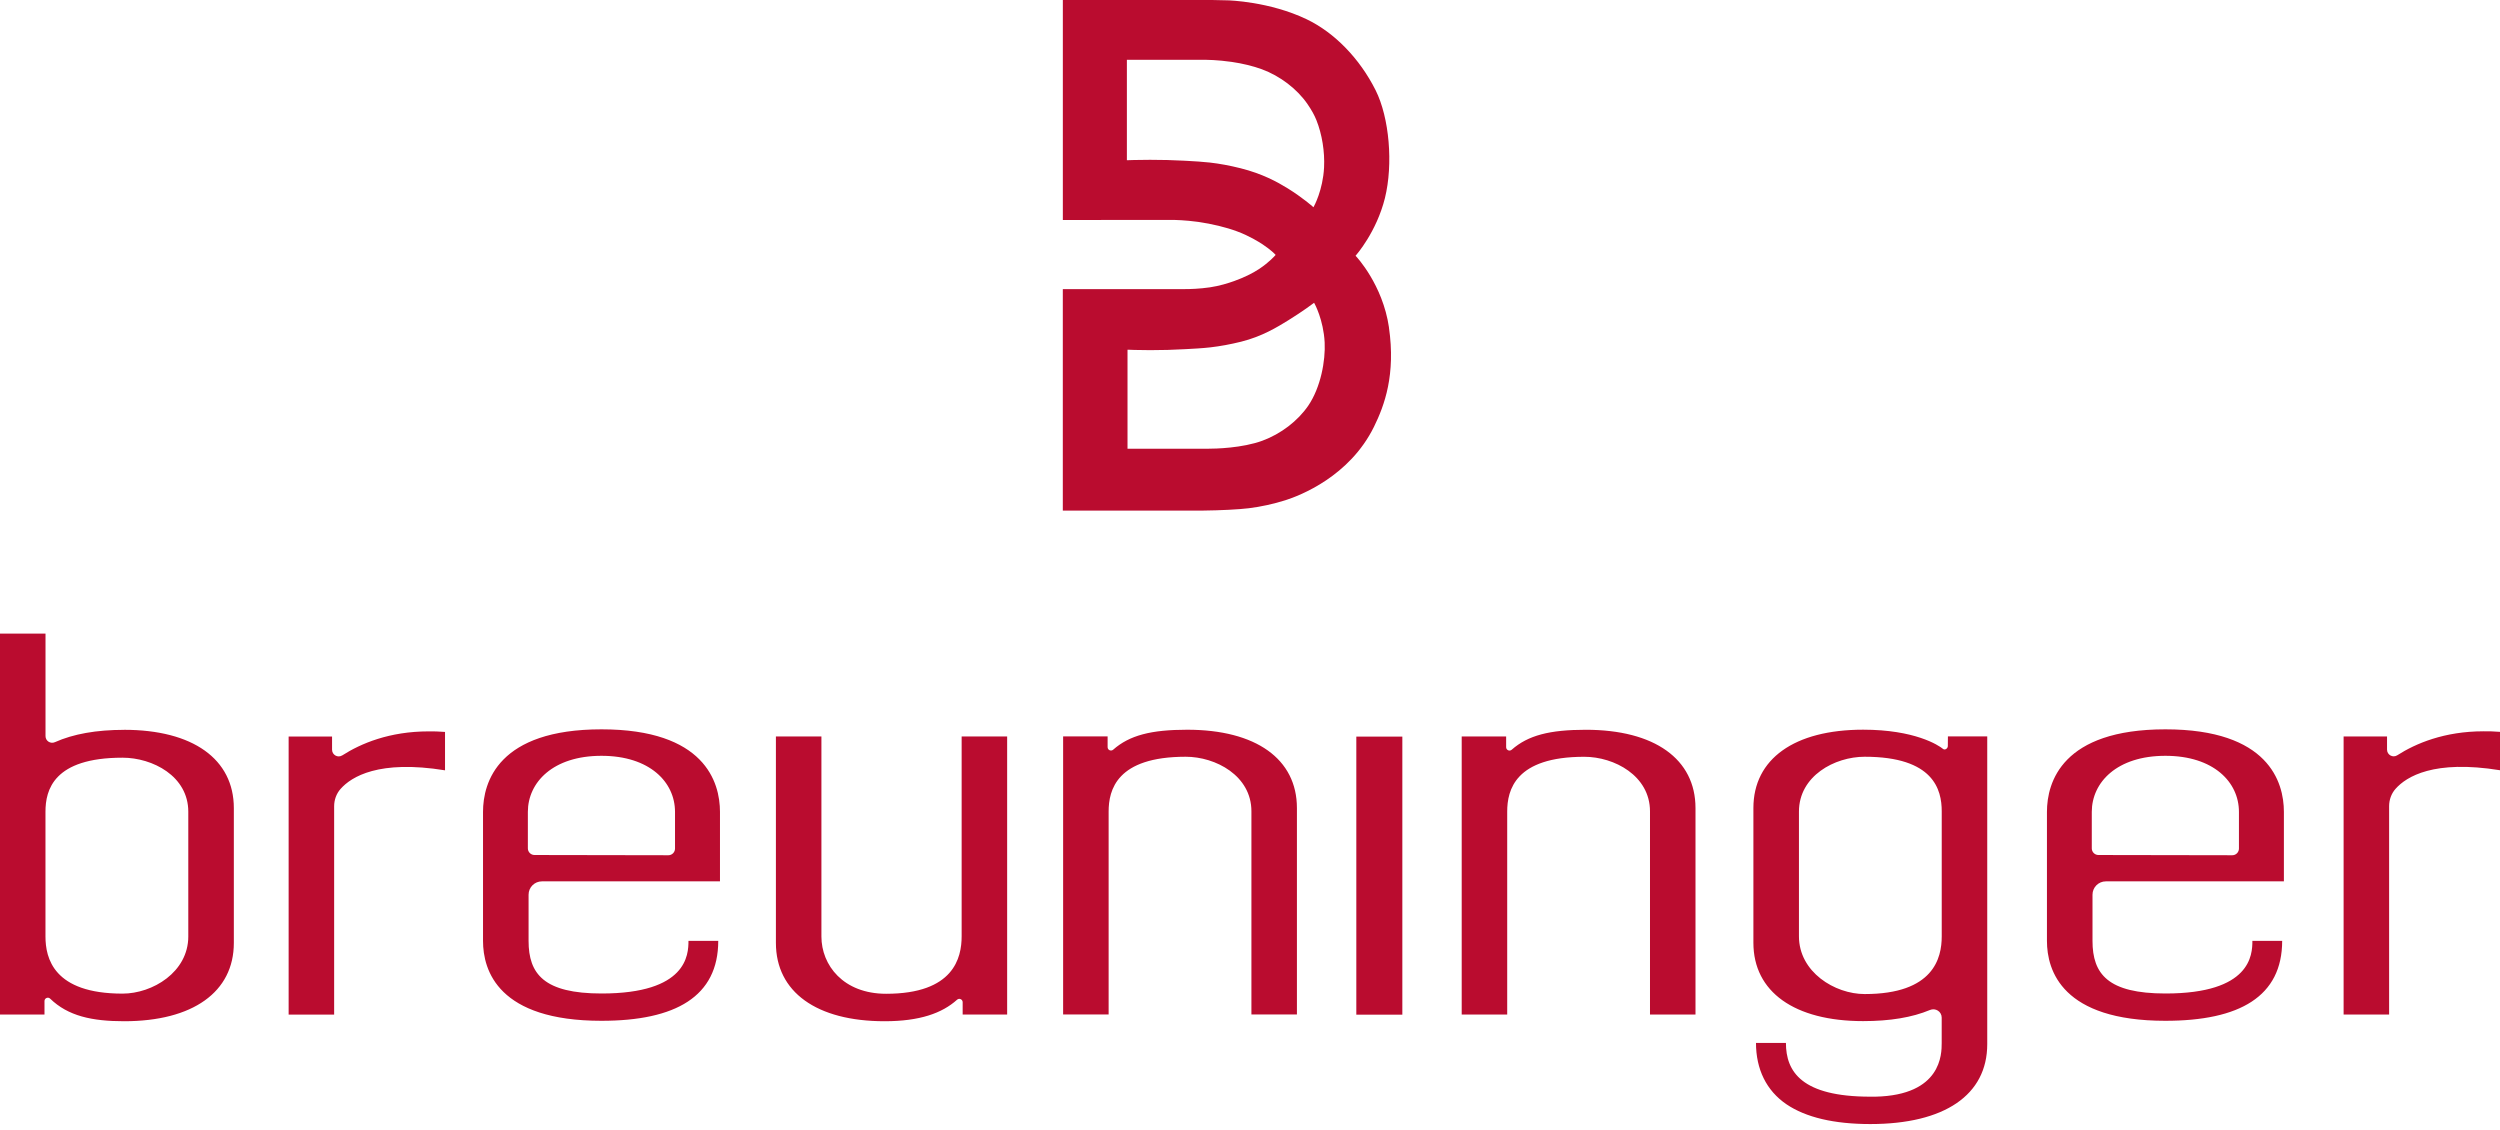
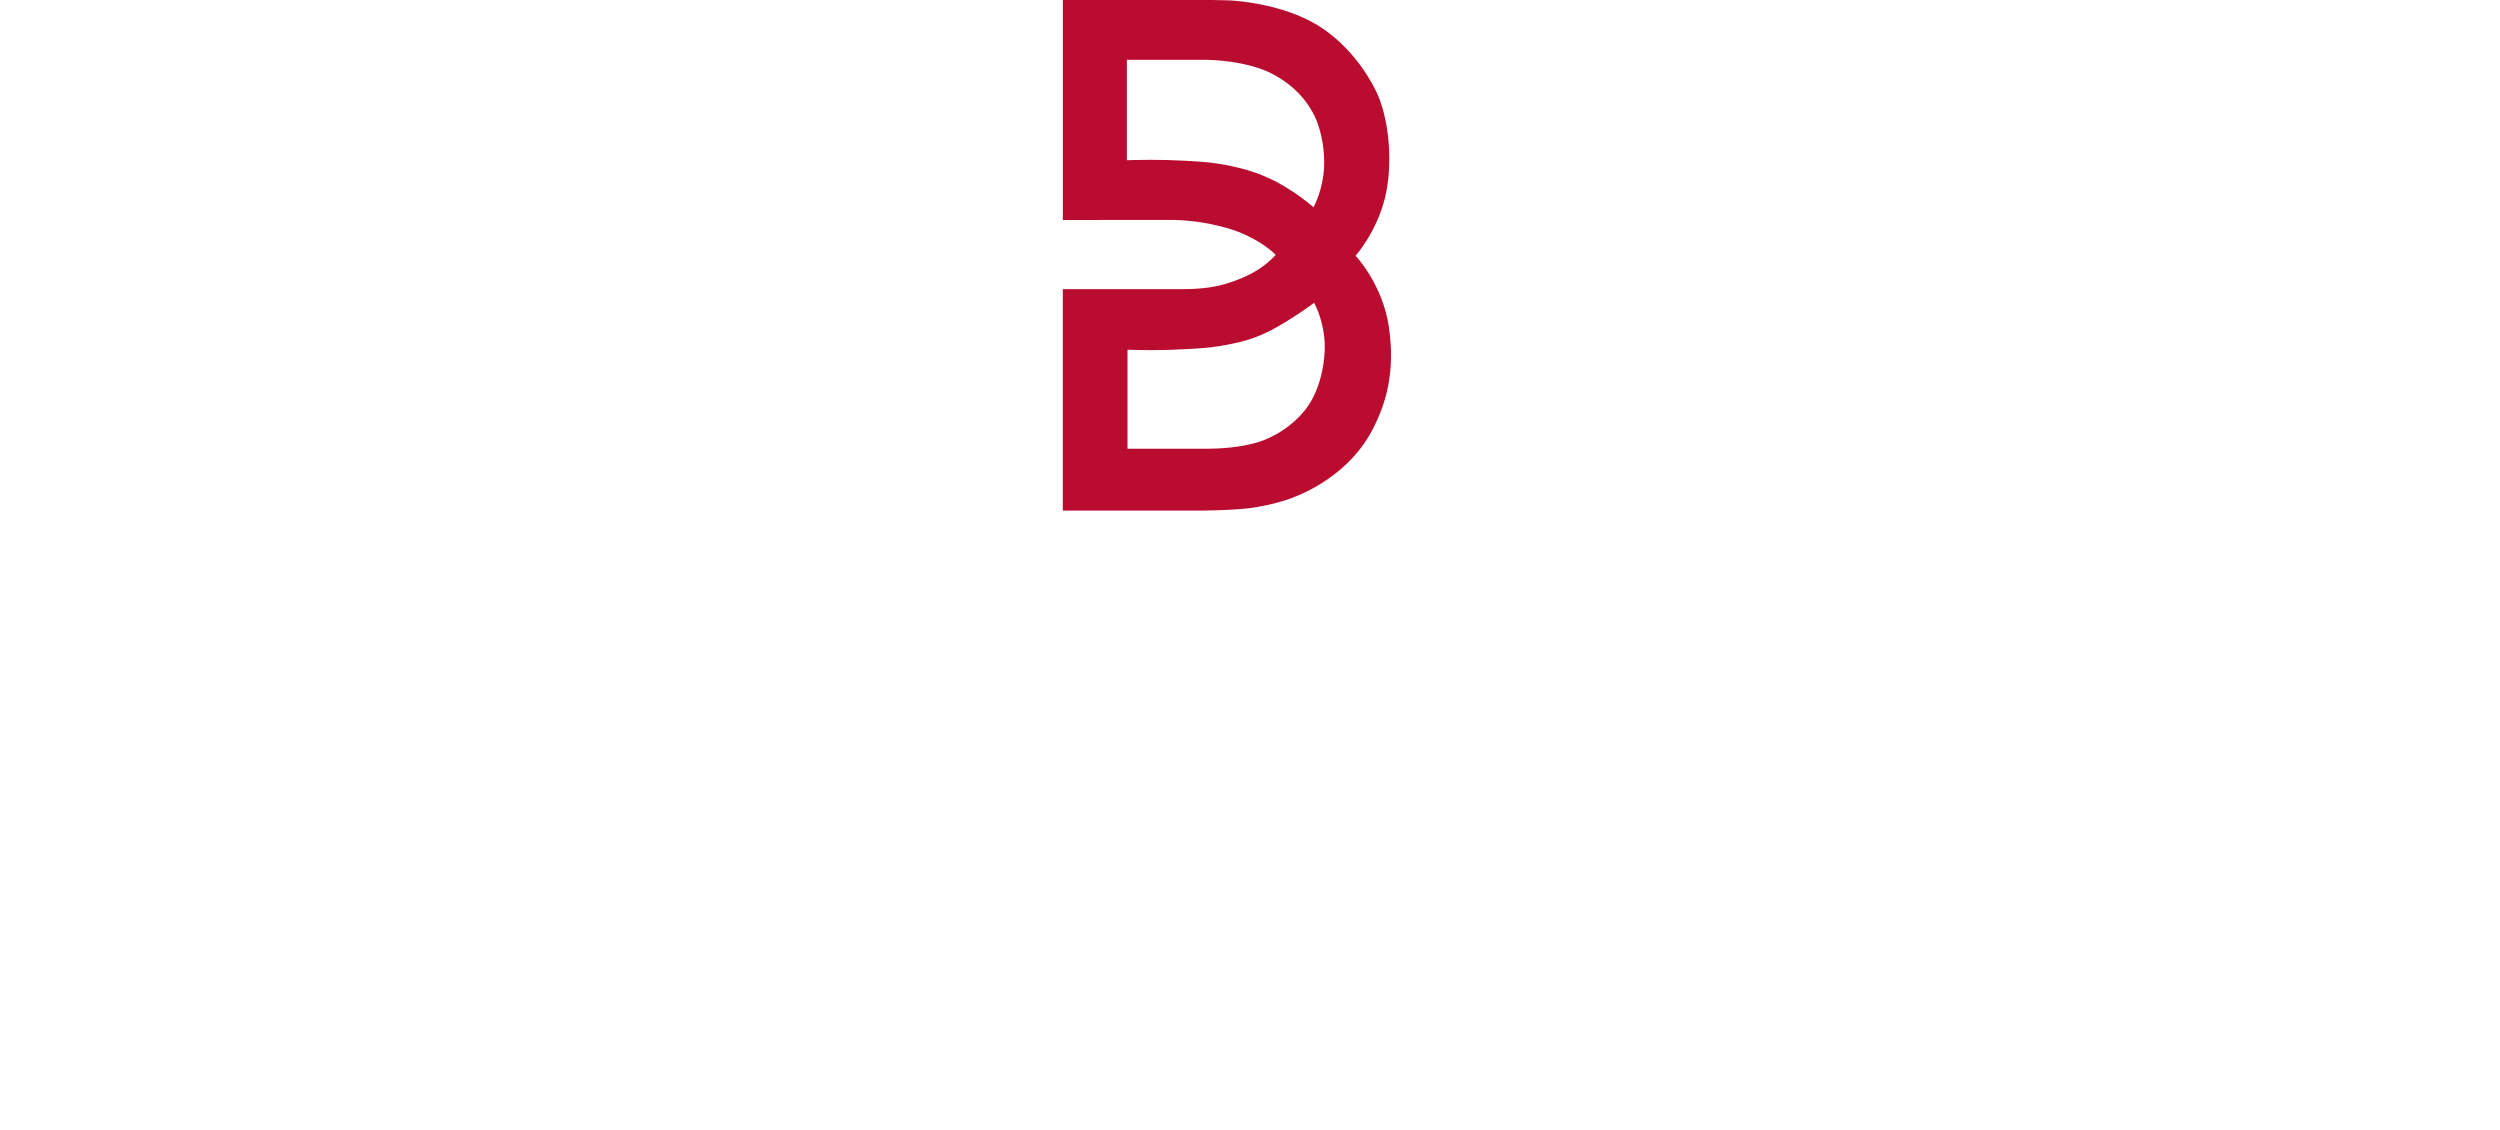
<svg xmlns="http://www.w3.org/2000/svg" id="b_logo" width="312" height="141" viewBox="0 0 312 141" version="1.1" xml:space="preserve" style="fill-rule:evenodd;clip-rule:evenodd;stroke-linejoin:round;stroke-miterlimit:2;">
-   <path id="b_logo__name" d="M219.148,130.16L219.148,130.155C219.148,130.15 219.148,130.16 219.148,130.16L219.148,130.16C219.149,133.427 220.436,136.11 222.962,137.822C225.373,139.452 228.892,140.282 233.413,140.282C242.686,140.282 248.008,136.649 248.008,130.312L248.008,91.9L243.099,91.9L243.089,93.107C243.089,93.411 242.726,93.662 242.49,93.465C241.916,92.989 238.946,91.065 232.515,91.065C223.939,91.065 218.824,94.717 218.824,100.839L218.824,117.661C218.824,123.783 223.944,127.435 232.515,127.435C235.863,127.435 238.627,126.979 240.86,126.046C241.557,125.756 242.323,126.247 242.323,126.998L242.323,130.179C242.323,131.509 242.323,136.679 234.056,136.865L233.413,136.865C224.828,136.865 222.884,133.728 222.884,130.16L219.148,130.16ZM120.013,116.842C120.013,119.537 119.036,124.023 110.588,124.023C105.232,124.023 102.513,120.445 102.513,116.876L102.513,91.909L96.833,91.909L96.833,117.676C96.833,123.793 101.904,127.45 110.396,127.45C114.795,127.45 117.573,126.444 119.438,124.77C119.708,124.524 120.14,124.711 120.14,125.079L120.14,126.615L125.692,126.615L125.692,91.914L120.013,91.914L120.013,116.852L120.013,116.842ZM15.488,91.085C12.027,91.085 9.14,91.6 6.858,92.621C6.303,92.872 5.68,92.474 5.68,91.865L5.68,79.073L0,79.073L0,126.615L5.552,126.615L5.552,124.932C5.552,124.563 5.994,124.377 6.259,124.632C8.492,126.802 11.487,127.45 15.492,127.45C24.068,127.45 29.183,123.798 29.183,117.676L29.183,100.853C29.183,94.732 24.063,91.08 15.492,91.08L15.488,91.085ZM75.062,91.021C62.201,91.021 60.281,97.594 60.281,101.32L60.281,117.426C60.281,121.147 62.201,127.396 75.062,127.396C84.345,127.396 89.637,124.347 89.637,117.421L85.921,117.421C85.921,119.149 85.739,123.989 75.082,123.989C67.895,123.989 65.966,121.564 65.966,117.421L65.966,111.658C65.966,110.74 66.712,109.994 67.63,109.994L89.853,109.994L89.853,101.32C89.853,97.599 87.933,91.021 75.067,91.021L75.062,91.021ZM270.24,91.021C257.379,91.021 255.459,97.594 255.459,101.32L255.459,117.426C255.459,121.147 257.379,127.396 270.24,127.396C279.523,127.396 284.815,124.347 284.815,117.421L281.098,117.421C281.098,119.149 280.917,123.989 270.26,123.989C263.073,123.989 261.144,121.564 261.144,117.421L261.144,111.658C261.144,110.74 261.89,109.994 262.808,109.994L285.03,109.994L285.03,101.32C285.03,97.599 283.111,91.021 270.245,91.021L270.24,91.021ZM175.012,91.929L169.269,91.929L169.269,126.63L175.012,126.63L175.012,91.929ZM42.712,94.271C42.163,94.624 41.441,94.217 41.441,93.564L41.441,91.919L36.022,91.919L36.022,126.62L41.701,126.62L41.701,100.623C41.701,99.823 41.976,99.047 42.511,98.448C43.856,96.936 47.273,94.796 55.539,96.136L55.539,91.345C54.661,91.276 54.219,91.276 53.502,91.276C48.598,91.276 45.034,92.788 42.717,94.271L42.712,94.271ZM197.907,91.075C193.396,91.075 190.696,91.772 188.664,93.564C188.394,93.804 187.967,93.613 187.967,93.25L187.967,91.909L182.42,91.909L182.42,126.61L188.099,126.61L188.099,101.29C188.099,98.595 189.096,94.447 197.716,94.447C201.461,94.447 205.919,96.808 205.919,101.256L205.919,126.61L211.598,126.61L211.598,100.848C211.598,94.727 206.483,91.075 197.907,91.075ZM309.958,91.266C305.054,91.266 301.49,92.778 299.173,94.261C298.623,94.614 297.902,94.207 297.902,93.554L297.902,91.909L292.482,91.909L292.482,126.61L298.162,126.61L298.162,100.613C298.162,99.813 298.437,99.037 298.972,98.438C300.317,96.926 303.733,94.786 312,96.126L312,91.335C311.121,91.266 310.68,91.266 309.963,91.266L309.958,91.266ZM148.167,91.07L148.17,91.07L148.165,91.07L148.167,91.07C143.658,91.07 140.959,91.767 138.927,93.559C138.657,93.799 138.23,93.608 138.23,93.245L138.23,91.904L132.678,91.904L132.678,126.605L138.357,126.605L138.357,101.285C138.357,98.59 139.354,94.442 147.974,94.442C151.719,94.442 156.177,96.804 156.177,101.251L156.177,126.605L161.856,126.605L161.856,100.844C161.856,94.723 156.742,91.071 148.167,91.07ZM242.328,116.856C242.328,119.551 241.331,124.058 232.711,124.058C228.971,124.058 224.509,121.304 224.509,116.856L224.509,101.285C224.509,96.838 228.971,94.442 232.711,94.442C241.331,94.442 242.328,98.556 242.328,101.251L242.328,116.856ZM23.499,116.871C23.499,121.319 19.037,124.004 15.291,124.004C6.671,124.004 5.675,119.566 5.675,116.871L5.675,101.3C5.675,98.605 6.671,94.56 15.291,94.56C19.037,94.56 23.499,96.853 23.499,101.3L23.499,116.871ZM83.412,106.734L66.707,106.705C66.251,106.705 65.877,106.332 65.877,105.875L65.877,101.32C65.882,97.623 69.024,94.325 75.062,94.325C81.1,94.325 84.242,97.623 84.242,101.32L84.242,105.9C84.242,106.361 83.869,106.734 83.412,106.734ZM278.59,106.734L261.885,106.705C261.428,106.705 261.055,106.332 261.055,105.875L261.055,101.32C261.06,97.623 264.202,94.325 270.24,94.325C276.278,94.325 279.42,97.623 279.42,101.32L279.42,105.9C279.42,106.361 279.047,106.734 278.59,106.734Z" style="fill:rgb(186,12,47);fill-rule:nonzero;" />
-   <path id="b_logo__icon" d="M173.343,40.857C172.563,35.516 169.274,32.026 169.239,31.991L169.171,31.923L169.234,31.849C169.259,31.82 171.782,28.958 172.838,24.726C173.888,20.48 173.392,14.692 171.679,11.266C169.691,7.304 166.554,4.079 163.084,2.41C158.43,0.177 153.3,0.044 153.246,0.044C153.246,0.044 152.461,0.025 151.263,0L132.643,0L132.643,27.455L146.531,27.446C146.531,27.446 147.93,27.47 149.52,27.691C151.248,27.937 153.02,28.364 154.385,28.874C155.897,29.429 157.114,30.195 157.571,30.494C158.626,31.196 159.117,31.721 159.137,31.746L159.201,31.815L159.137,31.883C159.107,31.918 158.4,32.728 157.149,33.562C156.324,34.112 155.244,34.637 154.027,35.074C153.305,35.334 152.196,35.683 150.993,35.86C149.682,36.051 148.499,36.08 147.91,36.08L132.639,36.08L132.639,63.722L150.055,63.722C152.333,63.698 154.611,63.58 155.848,63.428C157.311,63.251 158.97,62.888 160.408,62.431C162.229,61.852 168.415,59.476 171.473,53.262C172.793,50.581 174.192,46.747 173.338,40.857L173.343,40.857ZM163.26,50.64C161.974,52.53 159.839,54.16 157.551,54.999C155.023,55.927 151.695,56.001 150.733,56.001L140.714,56.001L140.714,43.645L140.822,43.645C140.822,43.645 141.931,43.699 143.556,43.699C145.024,43.699 146.452,43.66 147.807,43.581L148.023,43.571C149.02,43.517 150.05,43.463 151.047,43.351C152.284,43.208 153.541,42.977 154.891,42.644C157.517,41.986 159.407,40.818 160.786,39.968C162.632,38.825 163.889,37.872 163.898,37.862L163.997,37.789L164.056,37.892C164.056,37.892 165.17,39.9 165.317,42.732C165.43,45.005 164.836,48.333 163.26,50.645L163.26,50.64ZM154.812,20.995C153.462,20.657 152.21,20.426 150.968,20.284C150.05,20.185 149.098,20.126 148.175,20.077L147.724,20.053C146.393,19.979 144.98,19.945 143.526,19.945C141.872,19.945 140.753,19.994 140.743,19.994L140.635,19.994L140.635,7.462L150.458,7.462C150.458,7.462 151.94,7.466 153.722,7.727C155.053,7.918 156.383,8.242 157.473,8.64C159.755,9.479 161.891,11.109 163.182,12.999C163.678,13.72 164.041,14.373 164.291,15.002C164.993,16.769 165.342,18.919 165.243,20.907C165.096,23.739 163.992,25.728 163.982,25.747L163.918,25.865L163.82,25.777C163.82,25.777 162.553,24.653 160.708,23.509C159.397,22.699 157.546,21.683 154.817,20.995L154.812,20.995Z" style="fill:rgb(186,12,47);fill-rule:nonzero;" />
+   <path id="b_logo__icon" d="M173.343,40.857C172.563,35.516 169.274,32.026 169.239,31.991L169.171,31.923C169.259,31.82 171.782,28.958 172.838,24.726C173.888,20.48 173.392,14.692 171.679,11.266C169.691,7.304 166.554,4.079 163.084,2.41C158.43,0.177 153.3,0.044 153.246,0.044C153.246,0.044 152.461,0.025 151.263,0L132.643,0L132.643,27.455L146.531,27.446C146.531,27.446 147.93,27.47 149.52,27.691C151.248,27.937 153.02,28.364 154.385,28.874C155.897,29.429 157.114,30.195 157.571,30.494C158.626,31.196 159.117,31.721 159.137,31.746L159.201,31.815L159.137,31.883C159.107,31.918 158.4,32.728 157.149,33.562C156.324,34.112 155.244,34.637 154.027,35.074C153.305,35.334 152.196,35.683 150.993,35.86C149.682,36.051 148.499,36.08 147.91,36.08L132.639,36.08L132.639,63.722L150.055,63.722C152.333,63.698 154.611,63.58 155.848,63.428C157.311,63.251 158.97,62.888 160.408,62.431C162.229,61.852 168.415,59.476 171.473,53.262C172.793,50.581 174.192,46.747 173.338,40.857L173.343,40.857ZM163.26,50.64C161.974,52.53 159.839,54.16 157.551,54.999C155.023,55.927 151.695,56.001 150.733,56.001L140.714,56.001L140.714,43.645L140.822,43.645C140.822,43.645 141.931,43.699 143.556,43.699C145.024,43.699 146.452,43.66 147.807,43.581L148.023,43.571C149.02,43.517 150.05,43.463 151.047,43.351C152.284,43.208 153.541,42.977 154.891,42.644C157.517,41.986 159.407,40.818 160.786,39.968C162.632,38.825 163.889,37.872 163.898,37.862L163.997,37.789L164.056,37.892C164.056,37.892 165.17,39.9 165.317,42.732C165.43,45.005 164.836,48.333 163.26,50.645L163.26,50.64ZM154.812,20.995C153.462,20.657 152.21,20.426 150.968,20.284C150.05,20.185 149.098,20.126 148.175,20.077L147.724,20.053C146.393,19.979 144.98,19.945 143.526,19.945C141.872,19.945 140.753,19.994 140.743,19.994L140.635,19.994L140.635,7.462L150.458,7.462C150.458,7.462 151.94,7.466 153.722,7.727C155.053,7.918 156.383,8.242 157.473,8.64C159.755,9.479 161.891,11.109 163.182,12.999C163.678,13.72 164.041,14.373 164.291,15.002C164.993,16.769 165.342,18.919 165.243,20.907C165.096,23.739 163.992,25.728 163.982,25.747L163.918,25.865L163.82,25.777C163.82,25.777 162.553,24.653 160.708,23.509C159.397,22.699 157.546,21.683 154.817,20.995L154.812,20.995Z" style="fill:rgb(186,12,47);fill-rule:nonzero;" />
</svg>